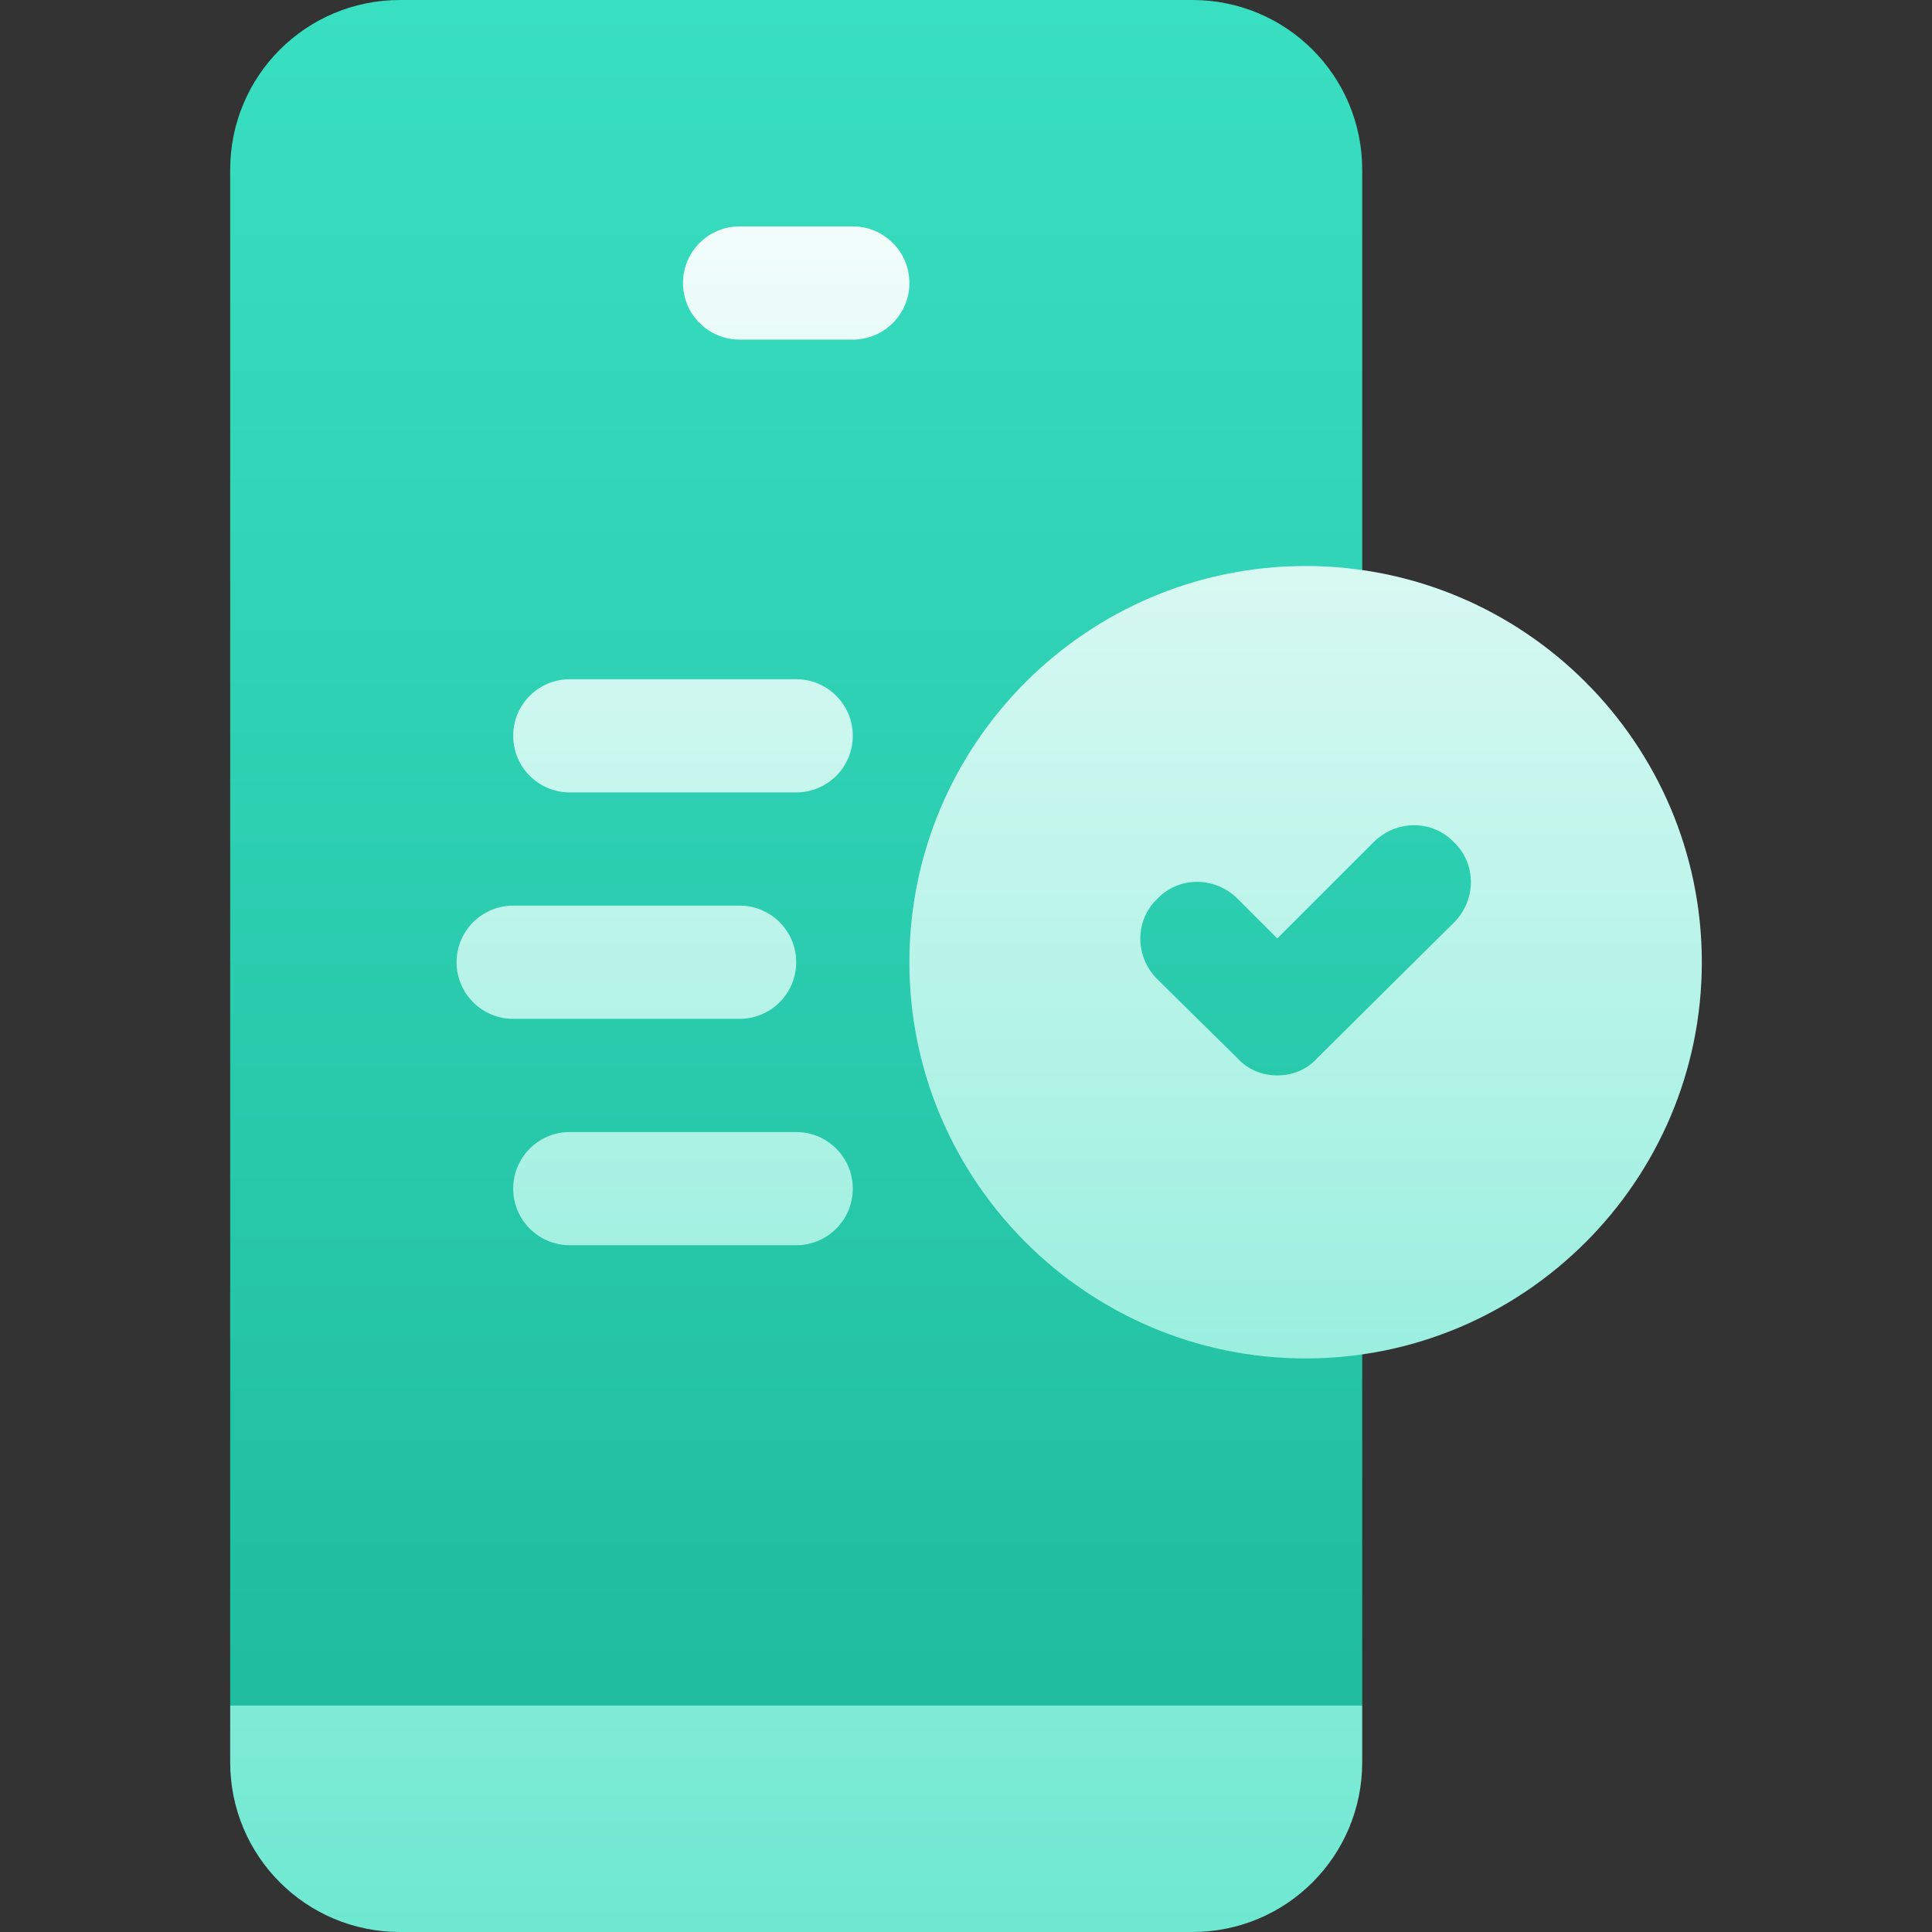
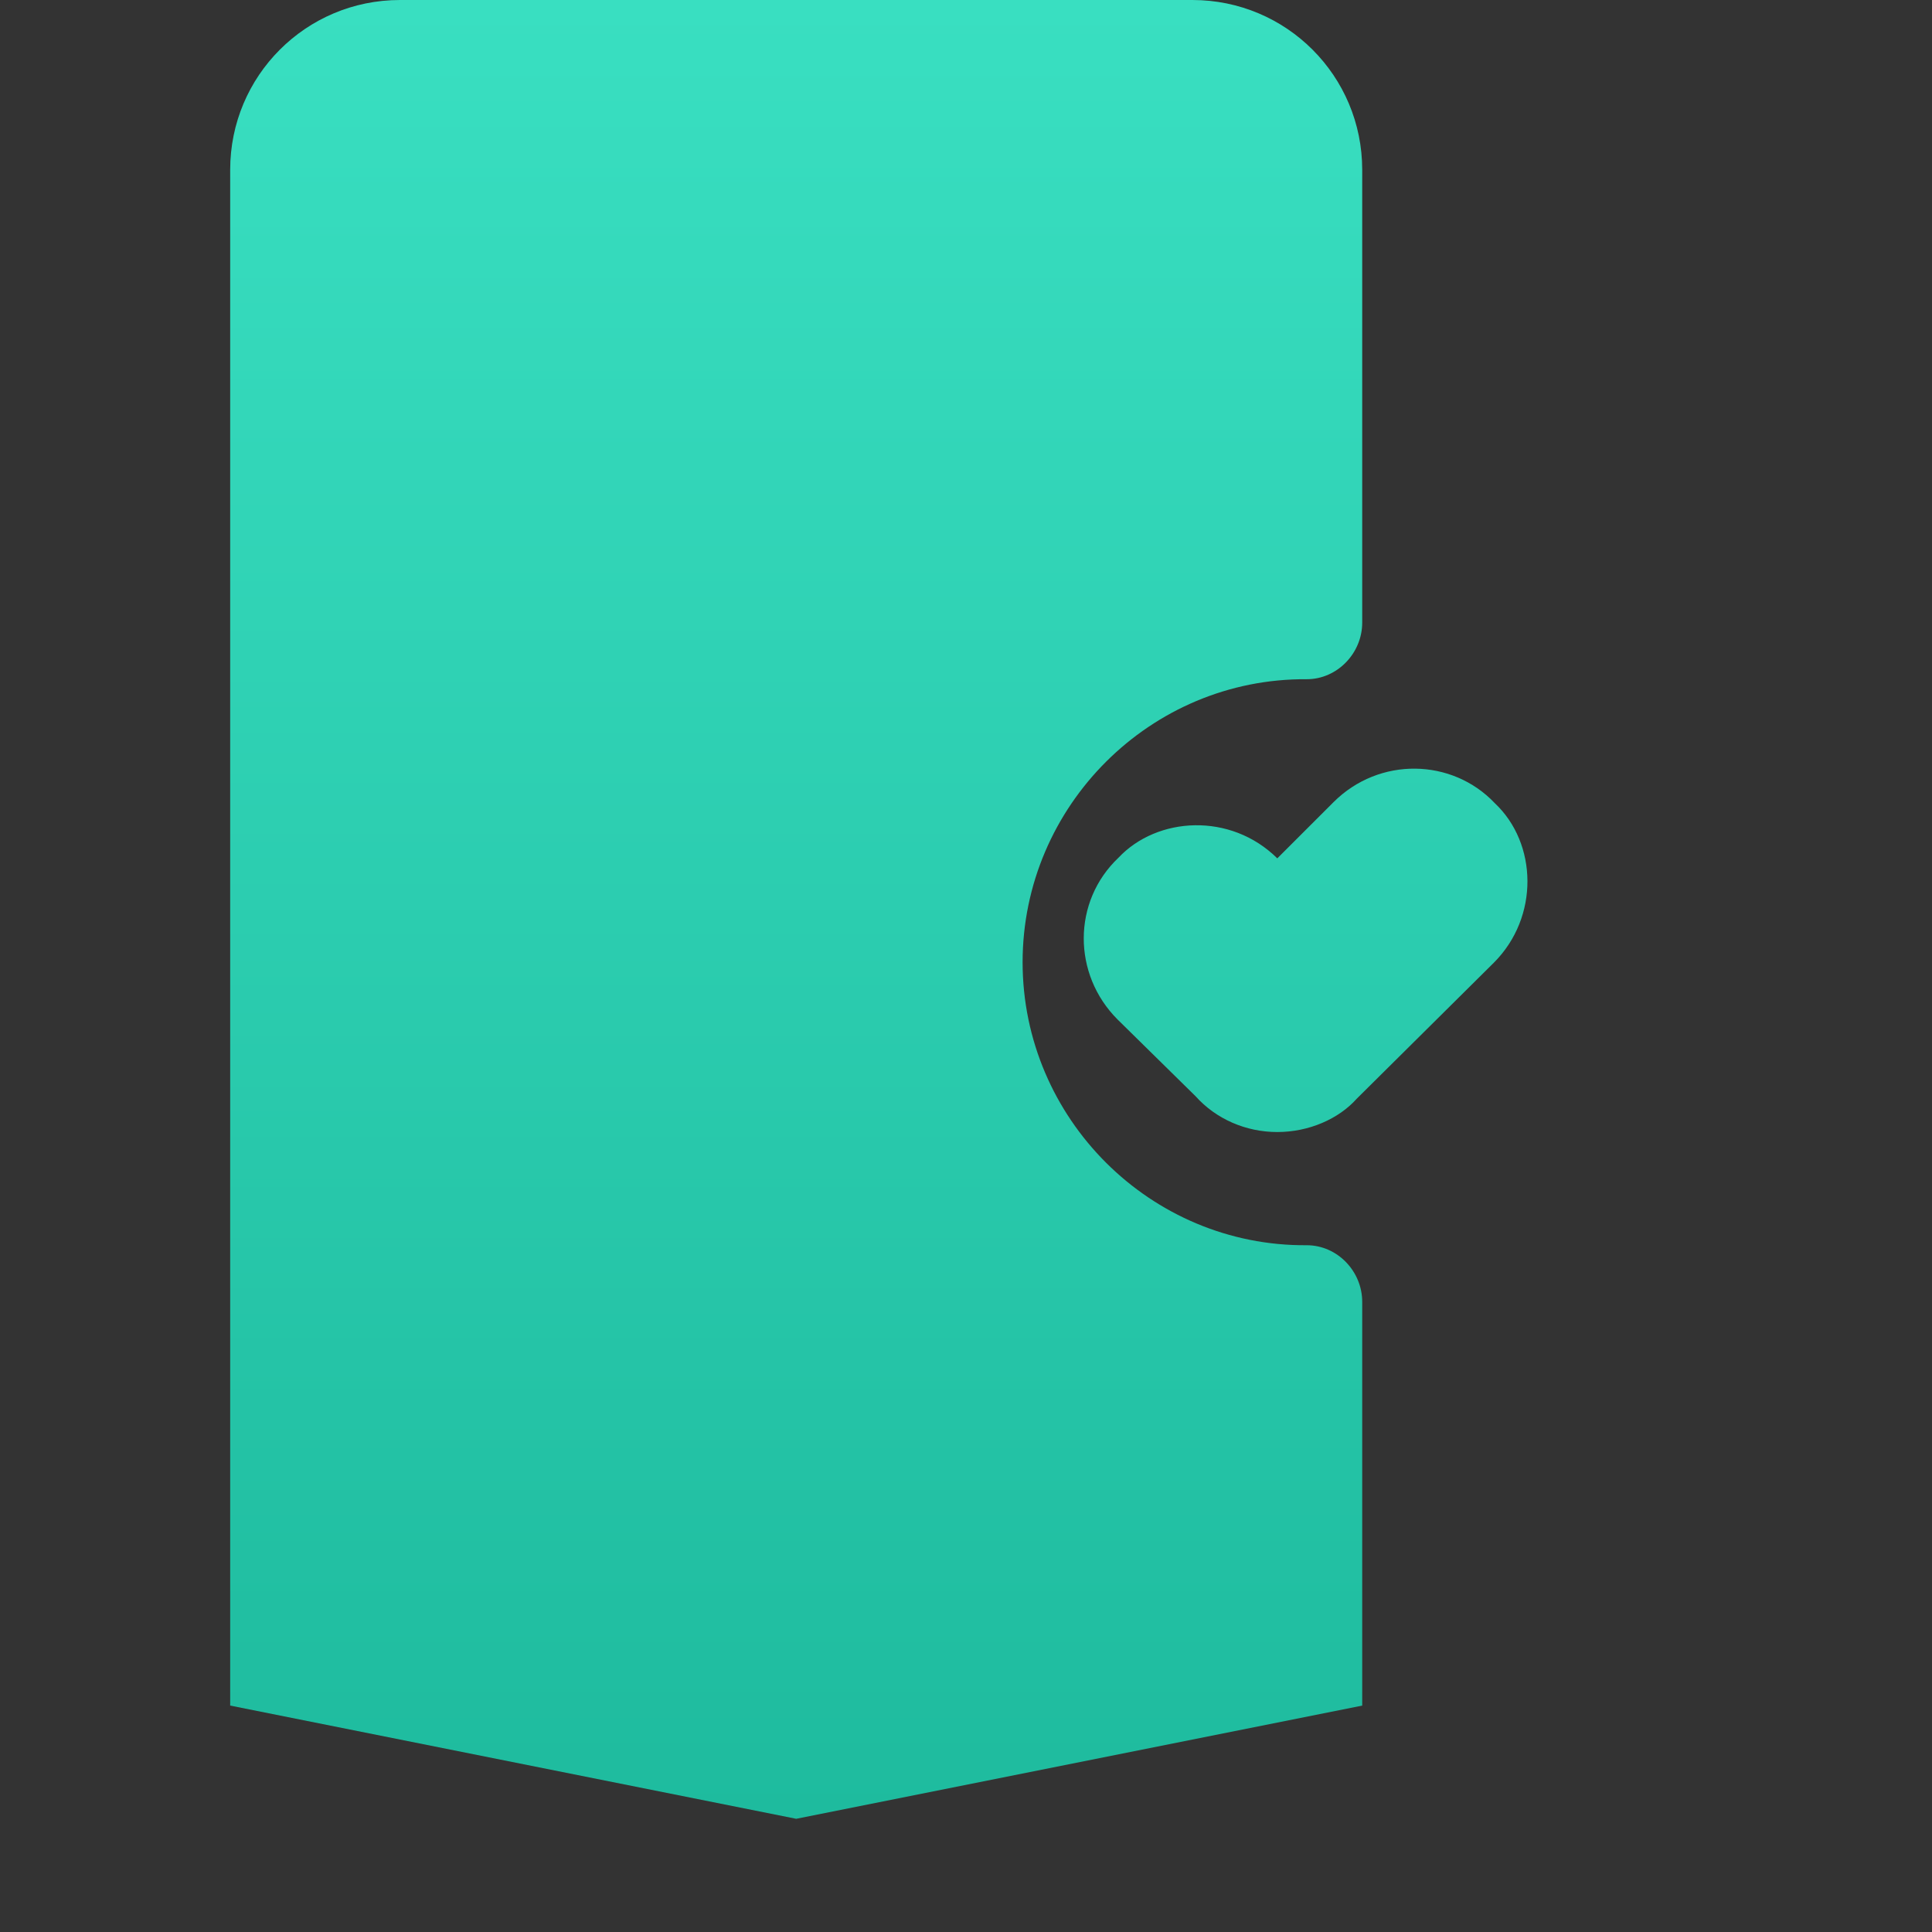
<svg xmlns="http://www.w3.org/2000/svg" width="64" height="64" viewBox="0 0 64 64" fill="none">
  <rect x="0" y="0" width="64" height="64" fill="#333333" stroke="none" />
  <path d="M49.52 26.609C48.106 25.112 45.686 25.061 44.173 26.574L42.312 28.434C40.766 26.904 38.333 27.048 37.05 28.414C35.519 29.865 35.526 32.277 37.021 33.772L39.606 36.315C40.28 37.068 41.269 37.5 42.312 37.5C43.356 37.5 44.345 37.068 44.946 36.394L49.486 31.89C50.998 30.378 50.93 27.937 49.52 26.609ZM43.288 41.25C38.112 41.288 33.875 37.05 33.875 31.875C33.875 26.7 38.112 22.462 43.288 22.5C44.3 22.5 45.125 21.637 45.125 20.625V5.625C45.125 2.513 42.613 0 39.5 0H13.25C10.137 0 7.625 2.513 7.625 5.625V56.5L26.375 60.25L45.125 56.5V43.125C45.125 42.112 44.3 41.25 43.288 41.25Z" fill="url(#paint0_linear_6577_85619)" />
-   <path d="M43.25 18.75C36.013 18.75 30.125 24.637 30.125 31.875C30.125 39.112 36.013 45 43.25 45C50.487 45 56.375 39.112 56.375 31.875C56.375 24.637 50.487 18.75 43.25 18.75ZM48.163 30.562L43.625 35.062C43.288 35.438 42.8 35.625 42.312 35.625C41.825 35.625 41.337 35.438 41 35.062L38.337 32.437C37.587 31.688 37.587 30.488 38.337 29.775C39.05 29.025 40.25 29.025 41 29.775L42.312 31.087L45.5 27.9C46.25 27.15 47.45 27.15 48.163 27.9C48.913 28.613 48.913 29.812 48.163 30.562ZM7.625 58.375C7.625 61.487 10.137 64 13.25 64H39.5C42.613 64 45.125 61.487 45.125 58.375V56.5H7.625V58.375ZM24.5 11.25H28.25C29.286 11.25 30.125 10.411 30.125 9.375C30.125 8.339 29.286 7.5 28.25 7.5H24.5C23.464 7.5 22.625 8.339 22.625 9.375C22.625 10.411 23.464 11.25 24.5 11.25ZM18.875 26.25H26.375C27.411 26.25 28.25 25.411 28.25 24.375C28.25 23.339 27.411 22.5 26.375 22.5H18.875C17.839 22.5 17 23.339 17 24.375C17 25.411 17.839 26.25 18.875 26.25ZM17 33.75H24.5C25.536 33.75 26.375 32.911 26.375 31.875C26.375 30.839 25.536 30 24.5 30H17C15.964 30 15.125 30.839 15.125 31.875C15.125 32.911 15.964 33.75 17 33.75ZM26.375 37.5H18.875C17.839 37.5 17 38.339 17 39.375C17 40.411 17.839 41.25 18.875 41.25H26.375C27.411 41.25 28.25 40.411 28.25 39.375C28.25 38.339 27.411 37.5 26.375 37.5Z" fill="url(#paint1_linear_6577_85619)" />
  <defs>
    <linearGradient id="paint0_linear_6577_85619" x1="29.112" y1="60.25" x2="29.112" y2="0" gradientUnits="userSpaceOnUse">
      <stop stop-color="#1EBB9E" />
      <stop offset="1" stop-color="#39DFC1" />
    </linearGradient>
    <linearGradient id="paint1_linear_6577_85619" x1="32" y1="64" x2="32" y2="7.5" gradientUnits="userSpaceOnUse">
      <stop stop-color="#6EE8D1" />
      <stop offset="1" stop-color="#F2FDFB" />
    </linearGradient>
  </defs>
</svg>